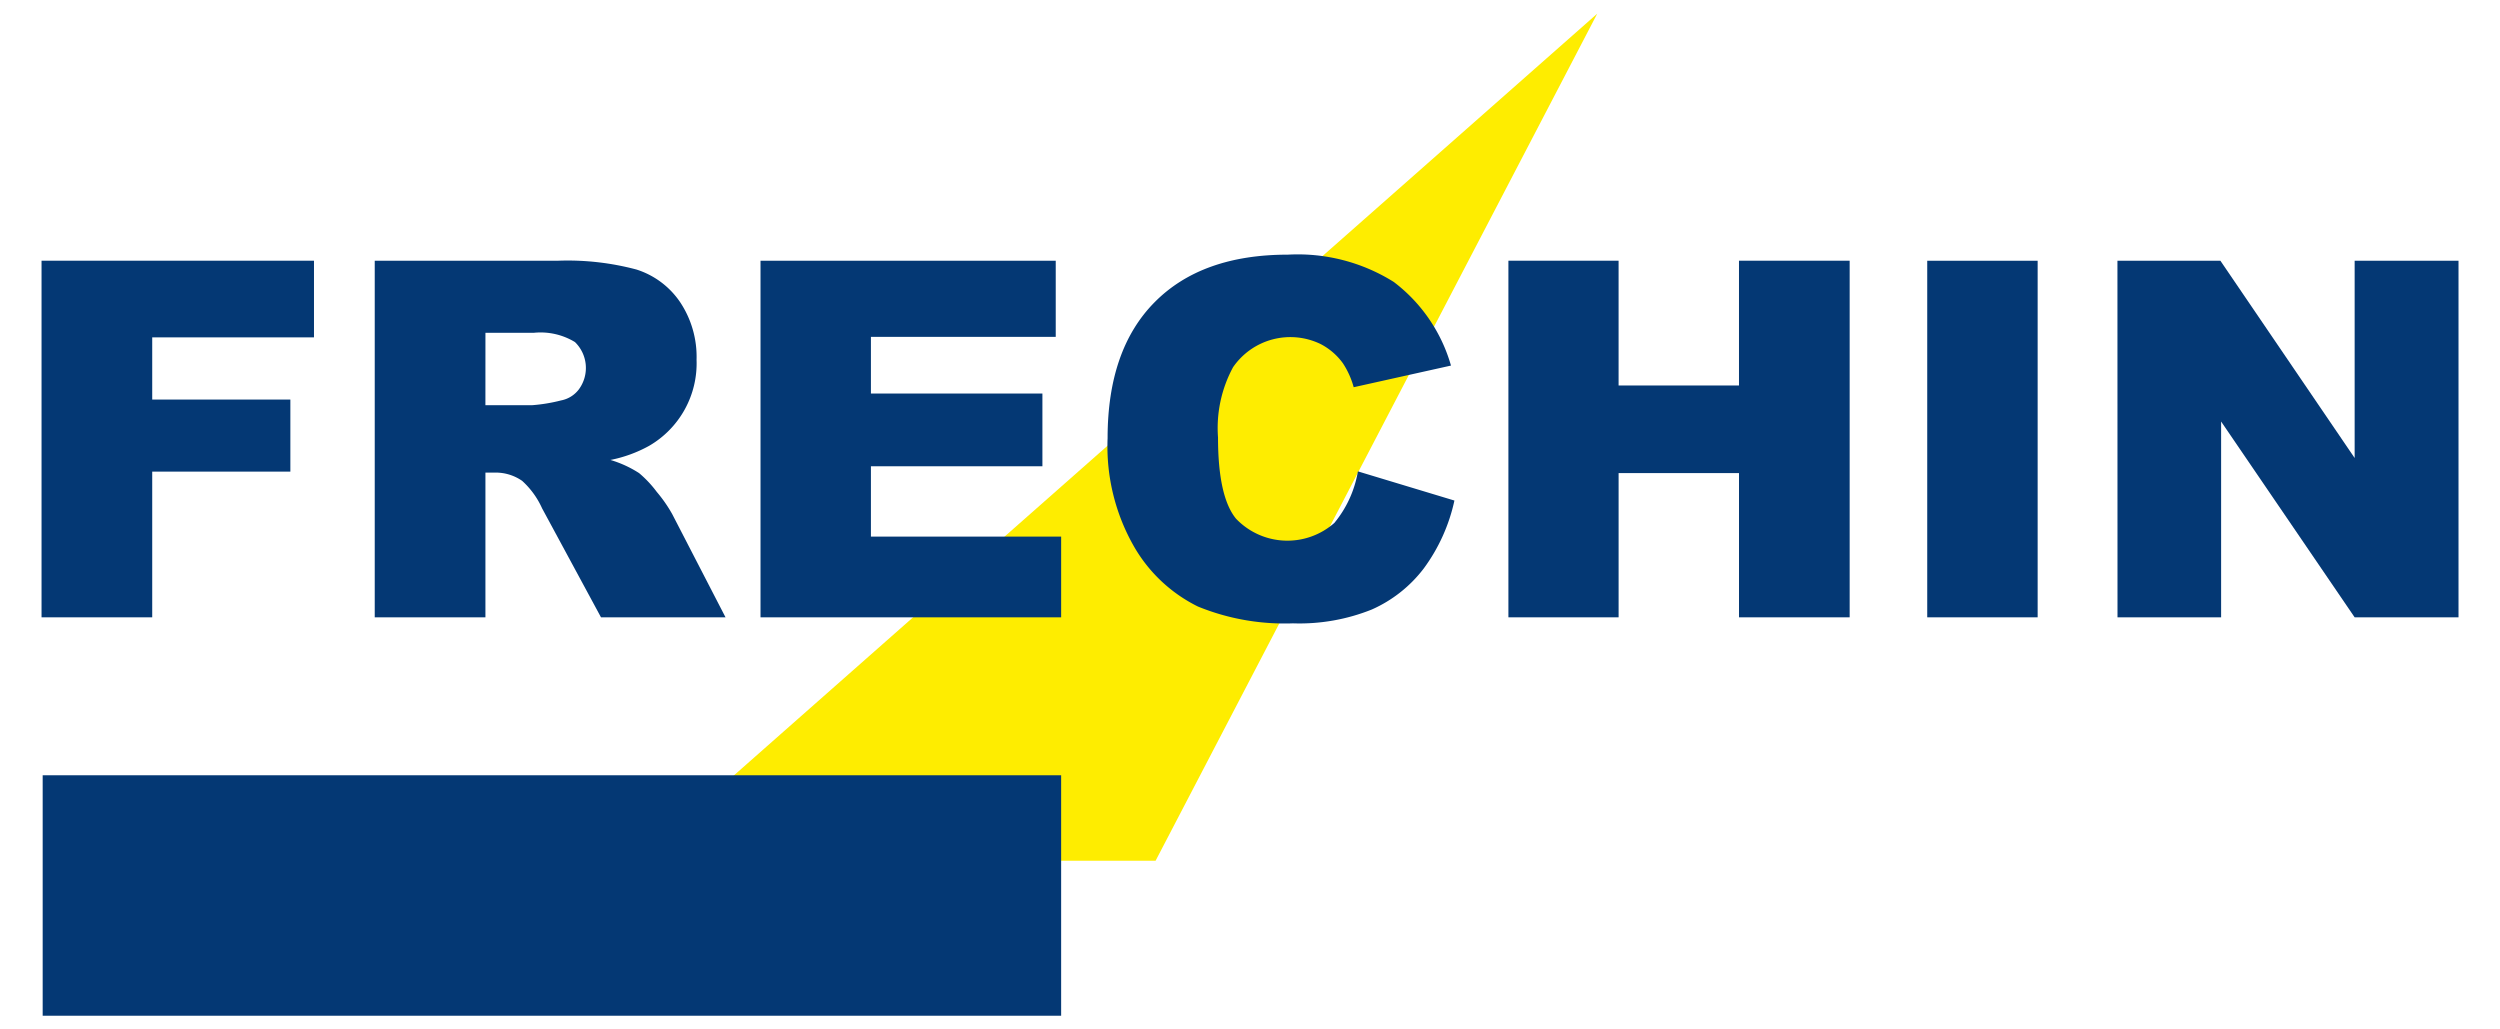
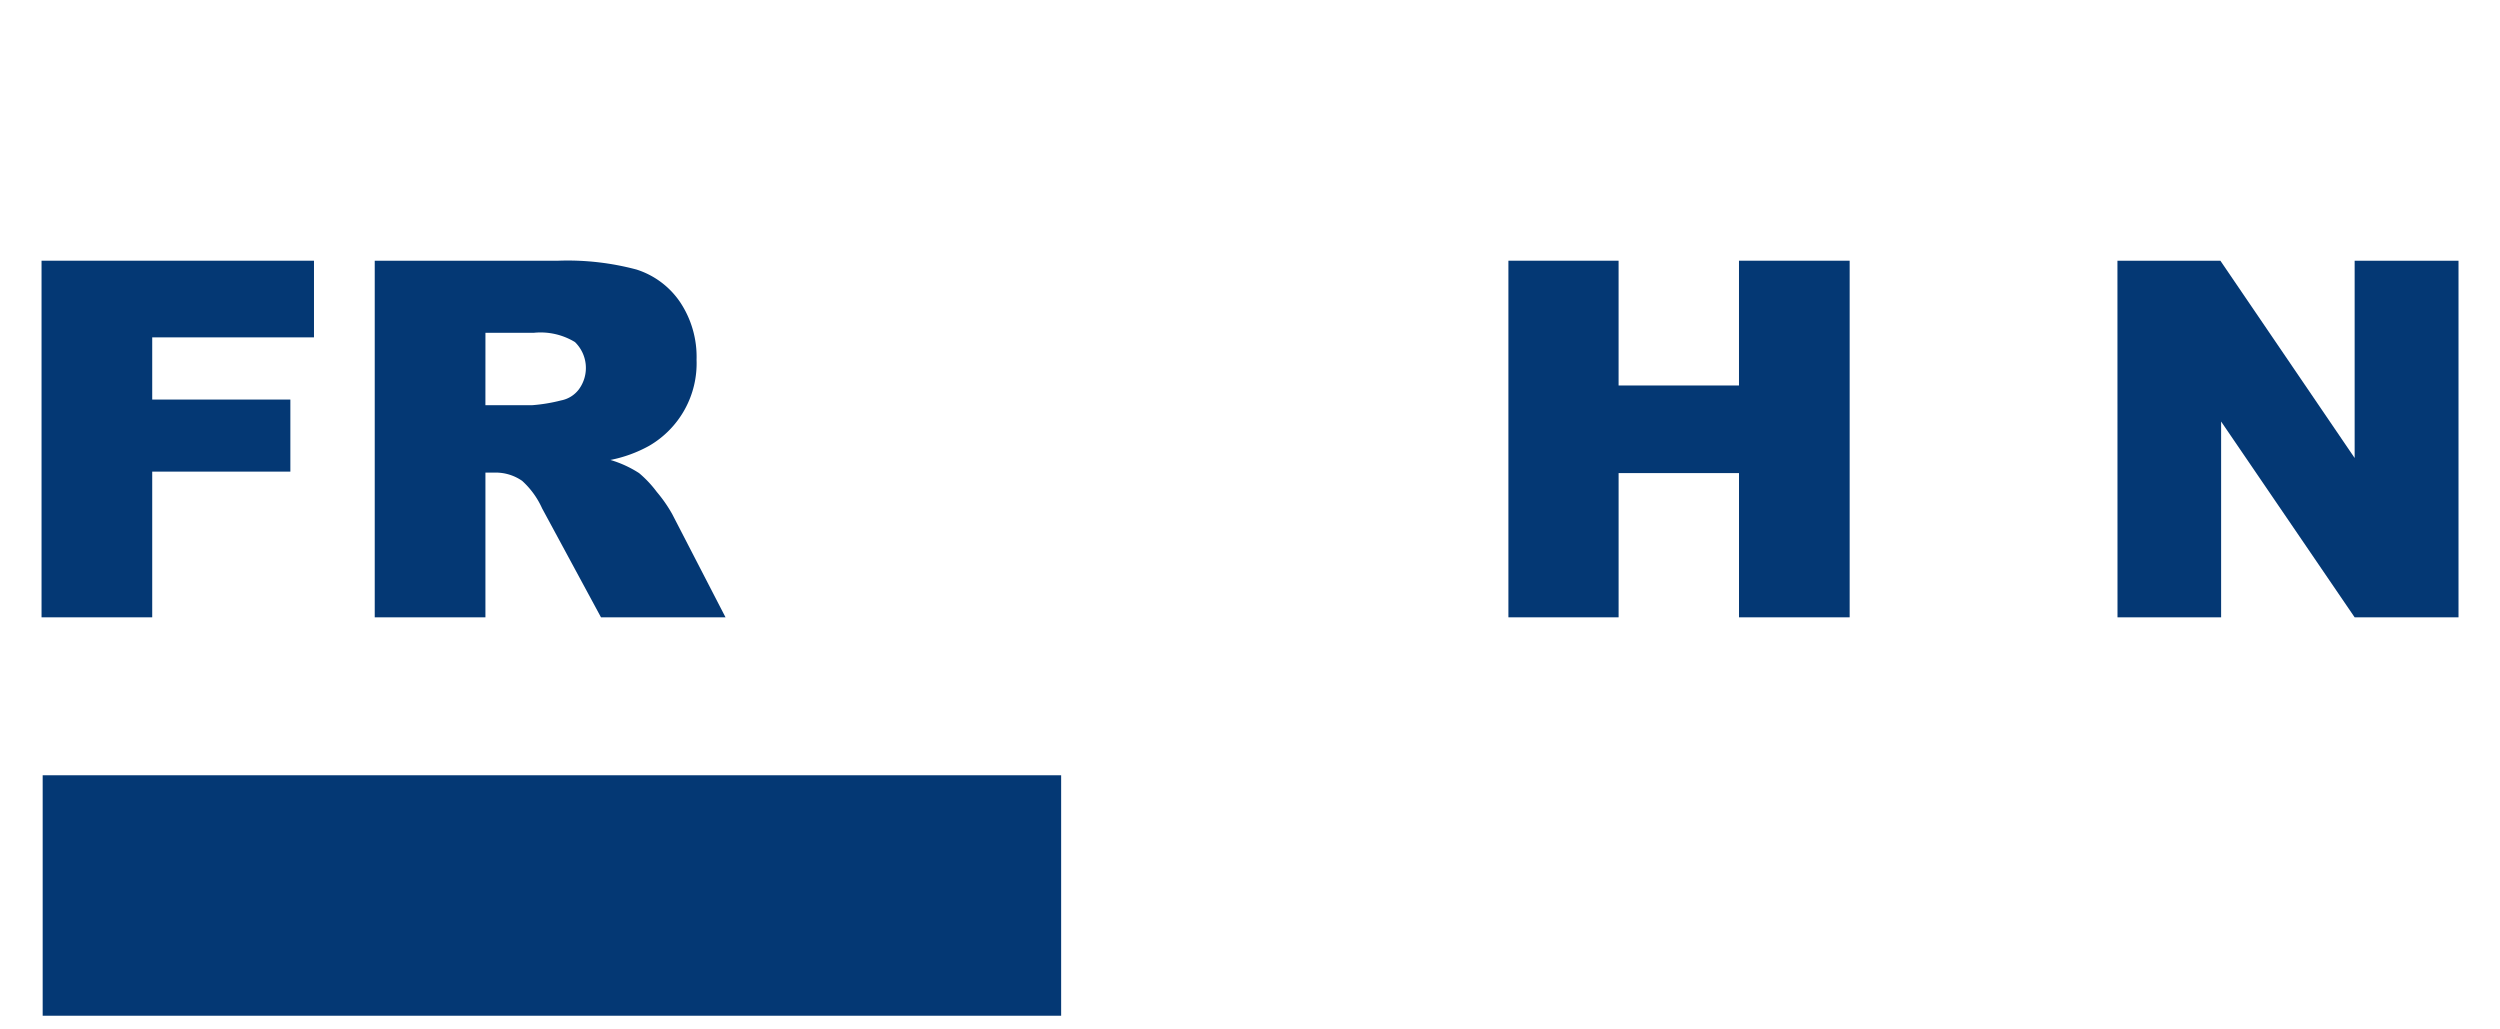
<svg xmlns="http://www.w3.org/2000/svg" width="170" height="70" viewBox="0 0 170 70">
  <defs>
    <clipPath id="clip-path">
      <rect id="Rectangle_1533" data-name="Rectangle 1533" width="164.35" height="68.144" fill="none" />
    </clipPath>
  </defs>
  <g id="logo-2" transform="translate(-575 -79)">
    <g id="Groupe_3293" data-name="Groupe 3293" transform="translate(577.825 79.928)">
-       <path id="Tracé_644" data-name="Tracé 644" d="M42.192,57.6H77.442L107.474,0Z" transform="translate(-1.686)" fill="#feed00" />
      <path id="Tracé_645" data-name="Tracé 645" d="M0,17.5V41.75H7.526V31.842H16.92v-4.9H7.526V22.713h11V17.5Z" transform="translate(0 -0.7)" fill="#043874" />
      <g id="Groupe_3292" data-name="Groupe 3292" transform="translate(0 0)">
        <g id="Groupe_3291" data-name="Groupe 3291" transform="translate(0 0)" clip-path="url(#clip-path)">
          <path id="Tracé_646" data-name="Tracé 646" d="M23.6,41.75V17.5H36.089a18.152,18.152,0,0,1,5.309.6,5.649,5.649,0,0,1,2.961,2.208,6.7,6.7,0,0,1,1.125,3.927,6.485,6.485,0,0,1-3.228,5.855,9.058,9.058,0,0,1-2.63.959,7.5,7.5,0,0,1,1.95.894,7.564,7.564,0,0,1,1.2,1.275,9.556,9.556,0,0,1,1.049,1.506l3.629,7.026H38.986l-4.005-7.41a5.647,5.647,0,0,0-1.356-1.869,3.15,3.15,0,0,0-1.837-.563h-.661V41.75Zm7.526-14.423h3.159A11.285,11.285,0,0,0,36.272,27a1.977,1.977,0,0,0,1.215-.76,2.456,2.456,0,0,0-.273-3.208,4.5,4.5,0,0,0-2.8-.629H31.128Z" transform="translate(-0.943 -0.7)" fill="#043874" />
-           <path id="Tracé_647" data-name="Tracé 647" d="M50.925,17.5H71V22.68H58.433v3.854H70.094v4.945H58.433v4.78H71.368V41.75H50.925Z" transform="translate(-2.035 -0.7)" fill="#043874" />
-           <path id="Tracé_648" data-name="Tracé 648" d="M92.528,31.808l6.566,1.984a12.1,12.1,0,0,1-2.083,4.615A9.044,9.044,0,0,1,93.48,41.2a13.206,13.206,0,0,1-5.368.943A15.592,15.592,0,0,1,81.654,41a10.24,10.24,0,0,1-4.325-4.041A13.7,13.7,0,0,1,75.51,29.55q0-6.015,3.2-9.247t9.055-3.231a12.292,12.292,0,0,1,7.2,1.853,10.881,10.881,0,0,1,3.895,5.689l-6.616,1.472a5.67,5.67,0,0,0-.728-1.621,4.316,4.316,0,0,0-1.538-1.323,4.728,4.728,0,0,0-5.938,1.585A8.7,8.7,0,0,0,83.018,29.5q0,4.031,1.224,5.526a4.83,4.83,0,0,0,6.689.287,7.468,7.468,0,0,0,1.6-3.506" transform="translate(-3.018 -0.683)" fill="#043874" />
          <path id="Tracé_649" data-name="Tracé 649" d="M103.9,17.5h7.492v8.485h8.187V17.5h7.526V41.75H119.58V31.942h-8.187V41.75H103.9Z" transform="translate(-4.153 -0.7)" fill="#043874" />
-           <rect id="Rectangle_1531" data-name="Rectangle 1531" width="7.508" height="24.247" transform="translate(128.227 16.803)" fill="#043874" />
          <path id="Tracé_650" data-name="Tracé 650" d="M147.038,17.5h7l9.13,13.415V17.5h7.063V41.75h-7.063l-9.08-13.314V41.75h-7.046Z" transform="translate(-5.877 -0.7)" fill="#043874" />
          <rect id="Rectangle_1532" data-name="Rectangle 1532" width="69.256" height="16.352" transform="translate(0.077 51.792)" fill="#043874" />
        </g>
      </g>
    </g>
    <rect id="Rectangle_1534" data-name="Rectangle 1534" width="170" height="70" transform="translate(575 79)" fill="none" />
  </g>
</svg>